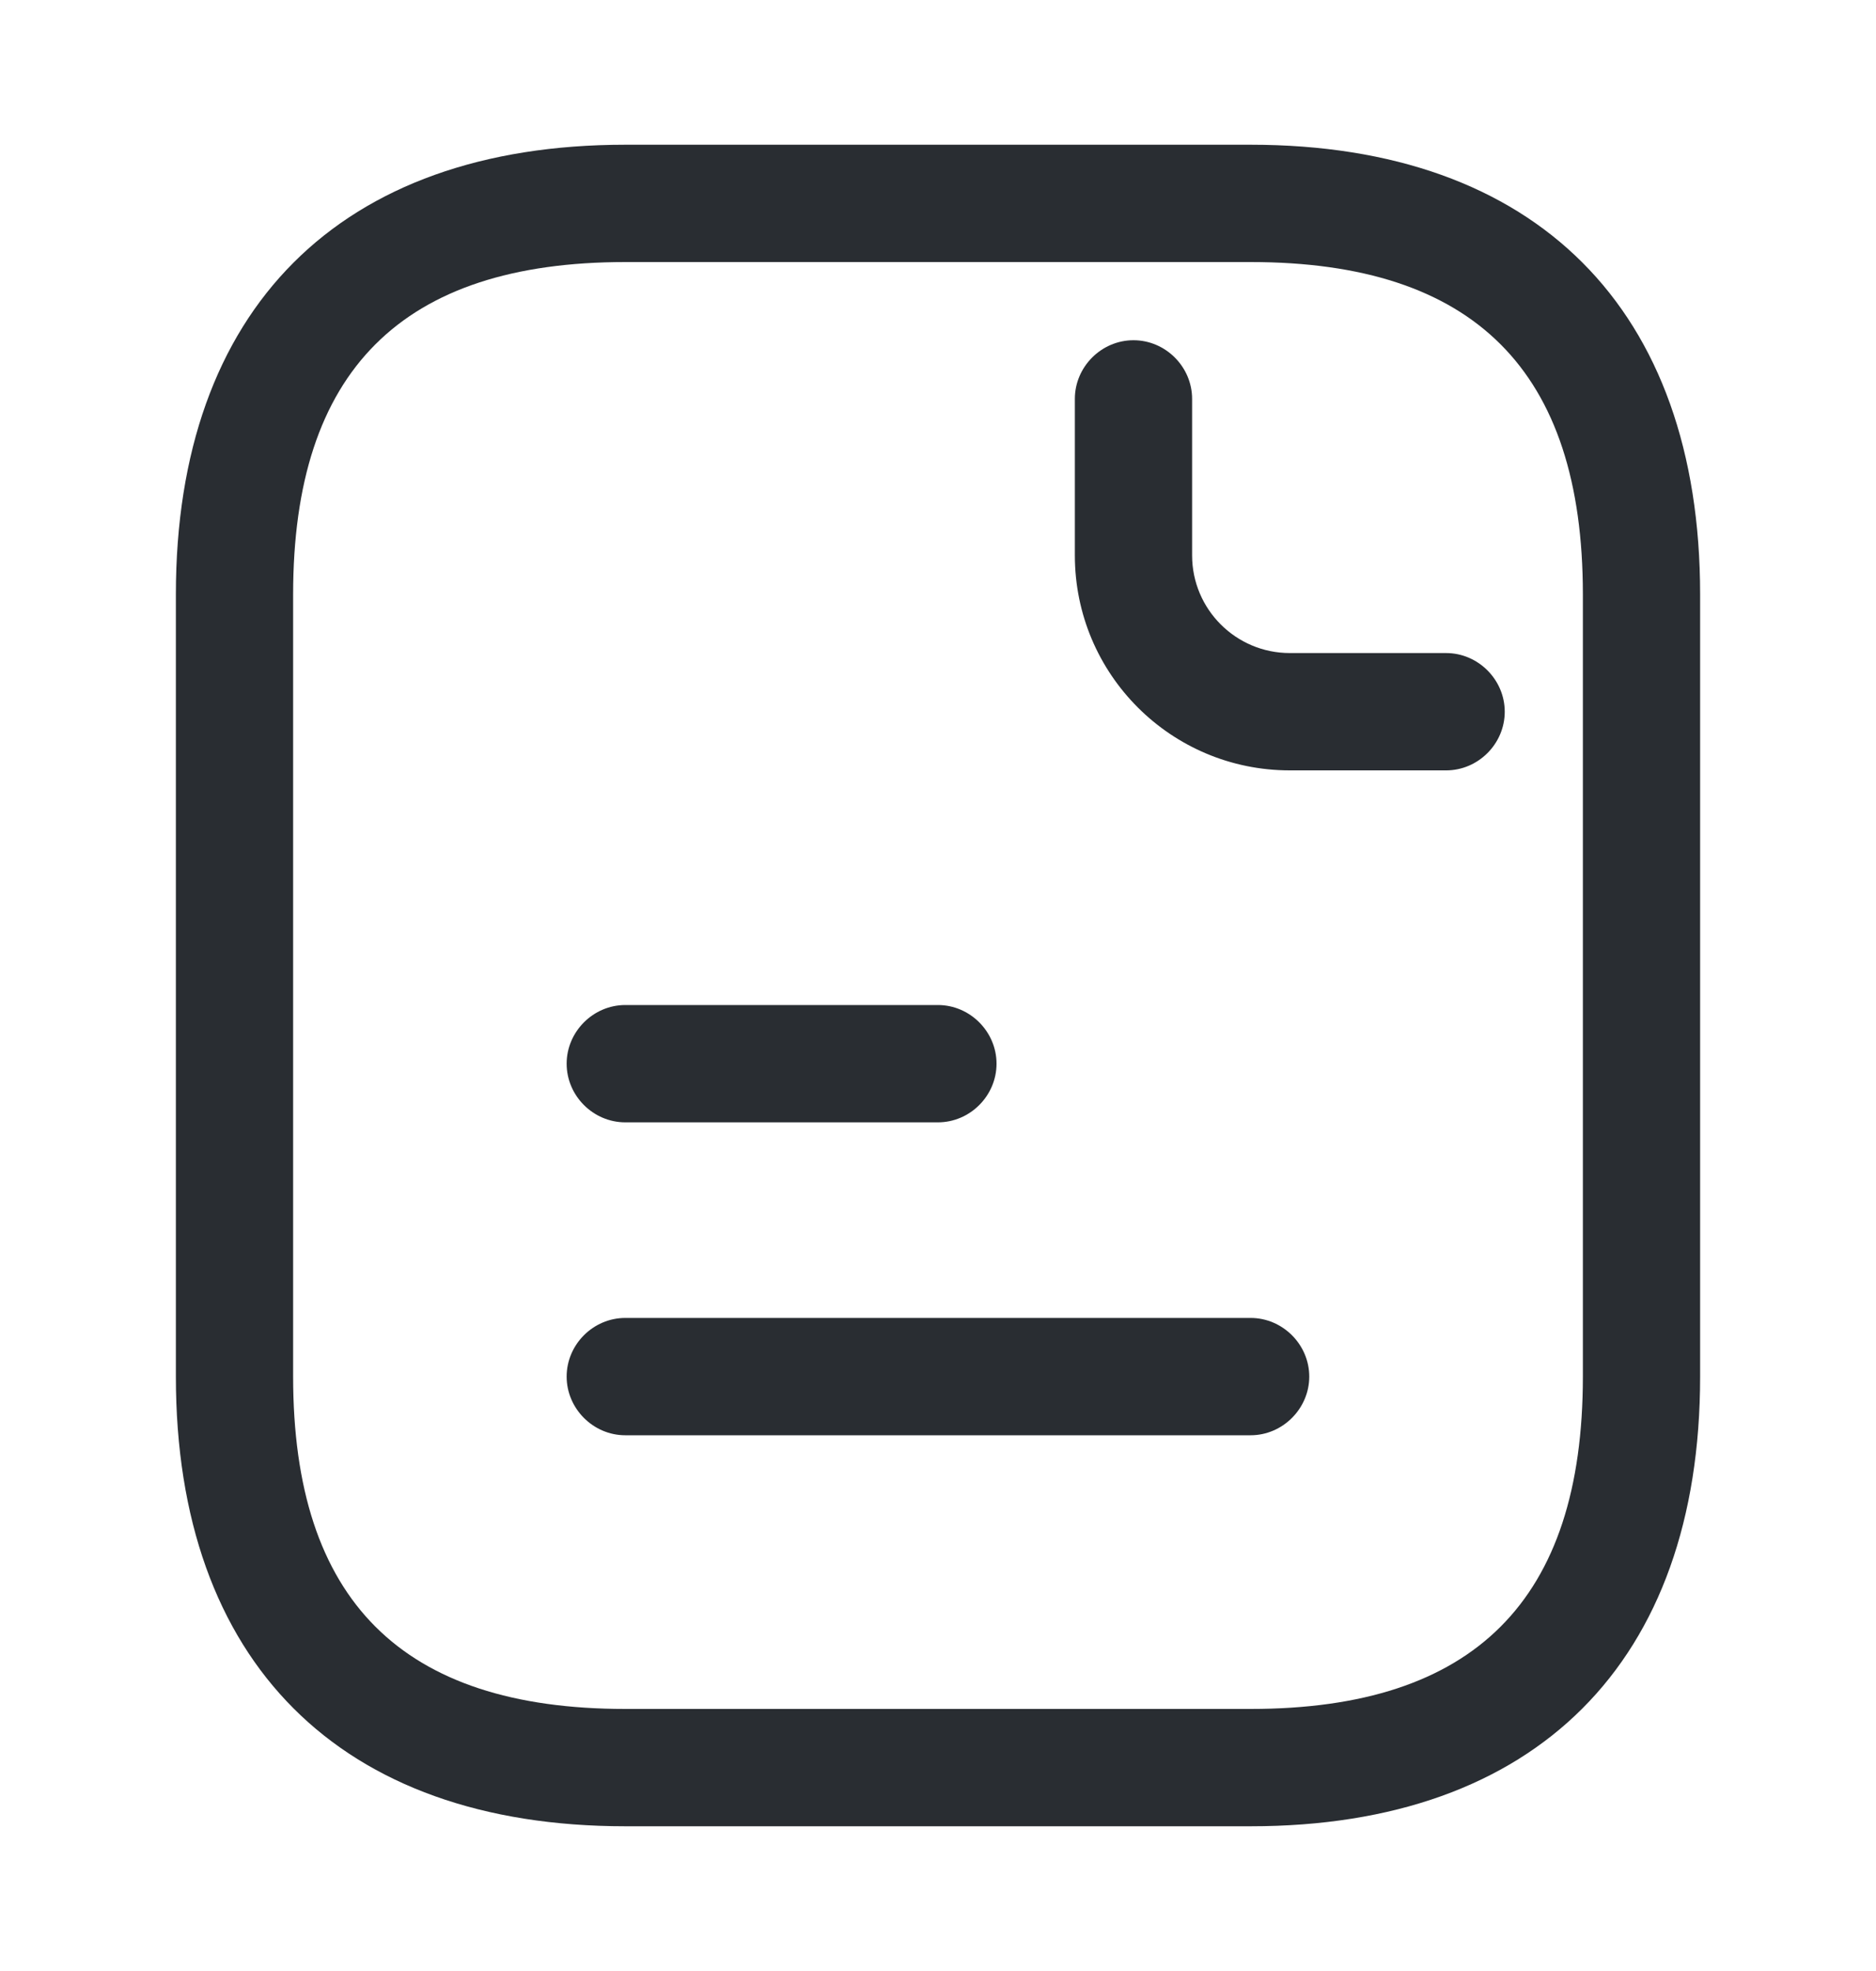
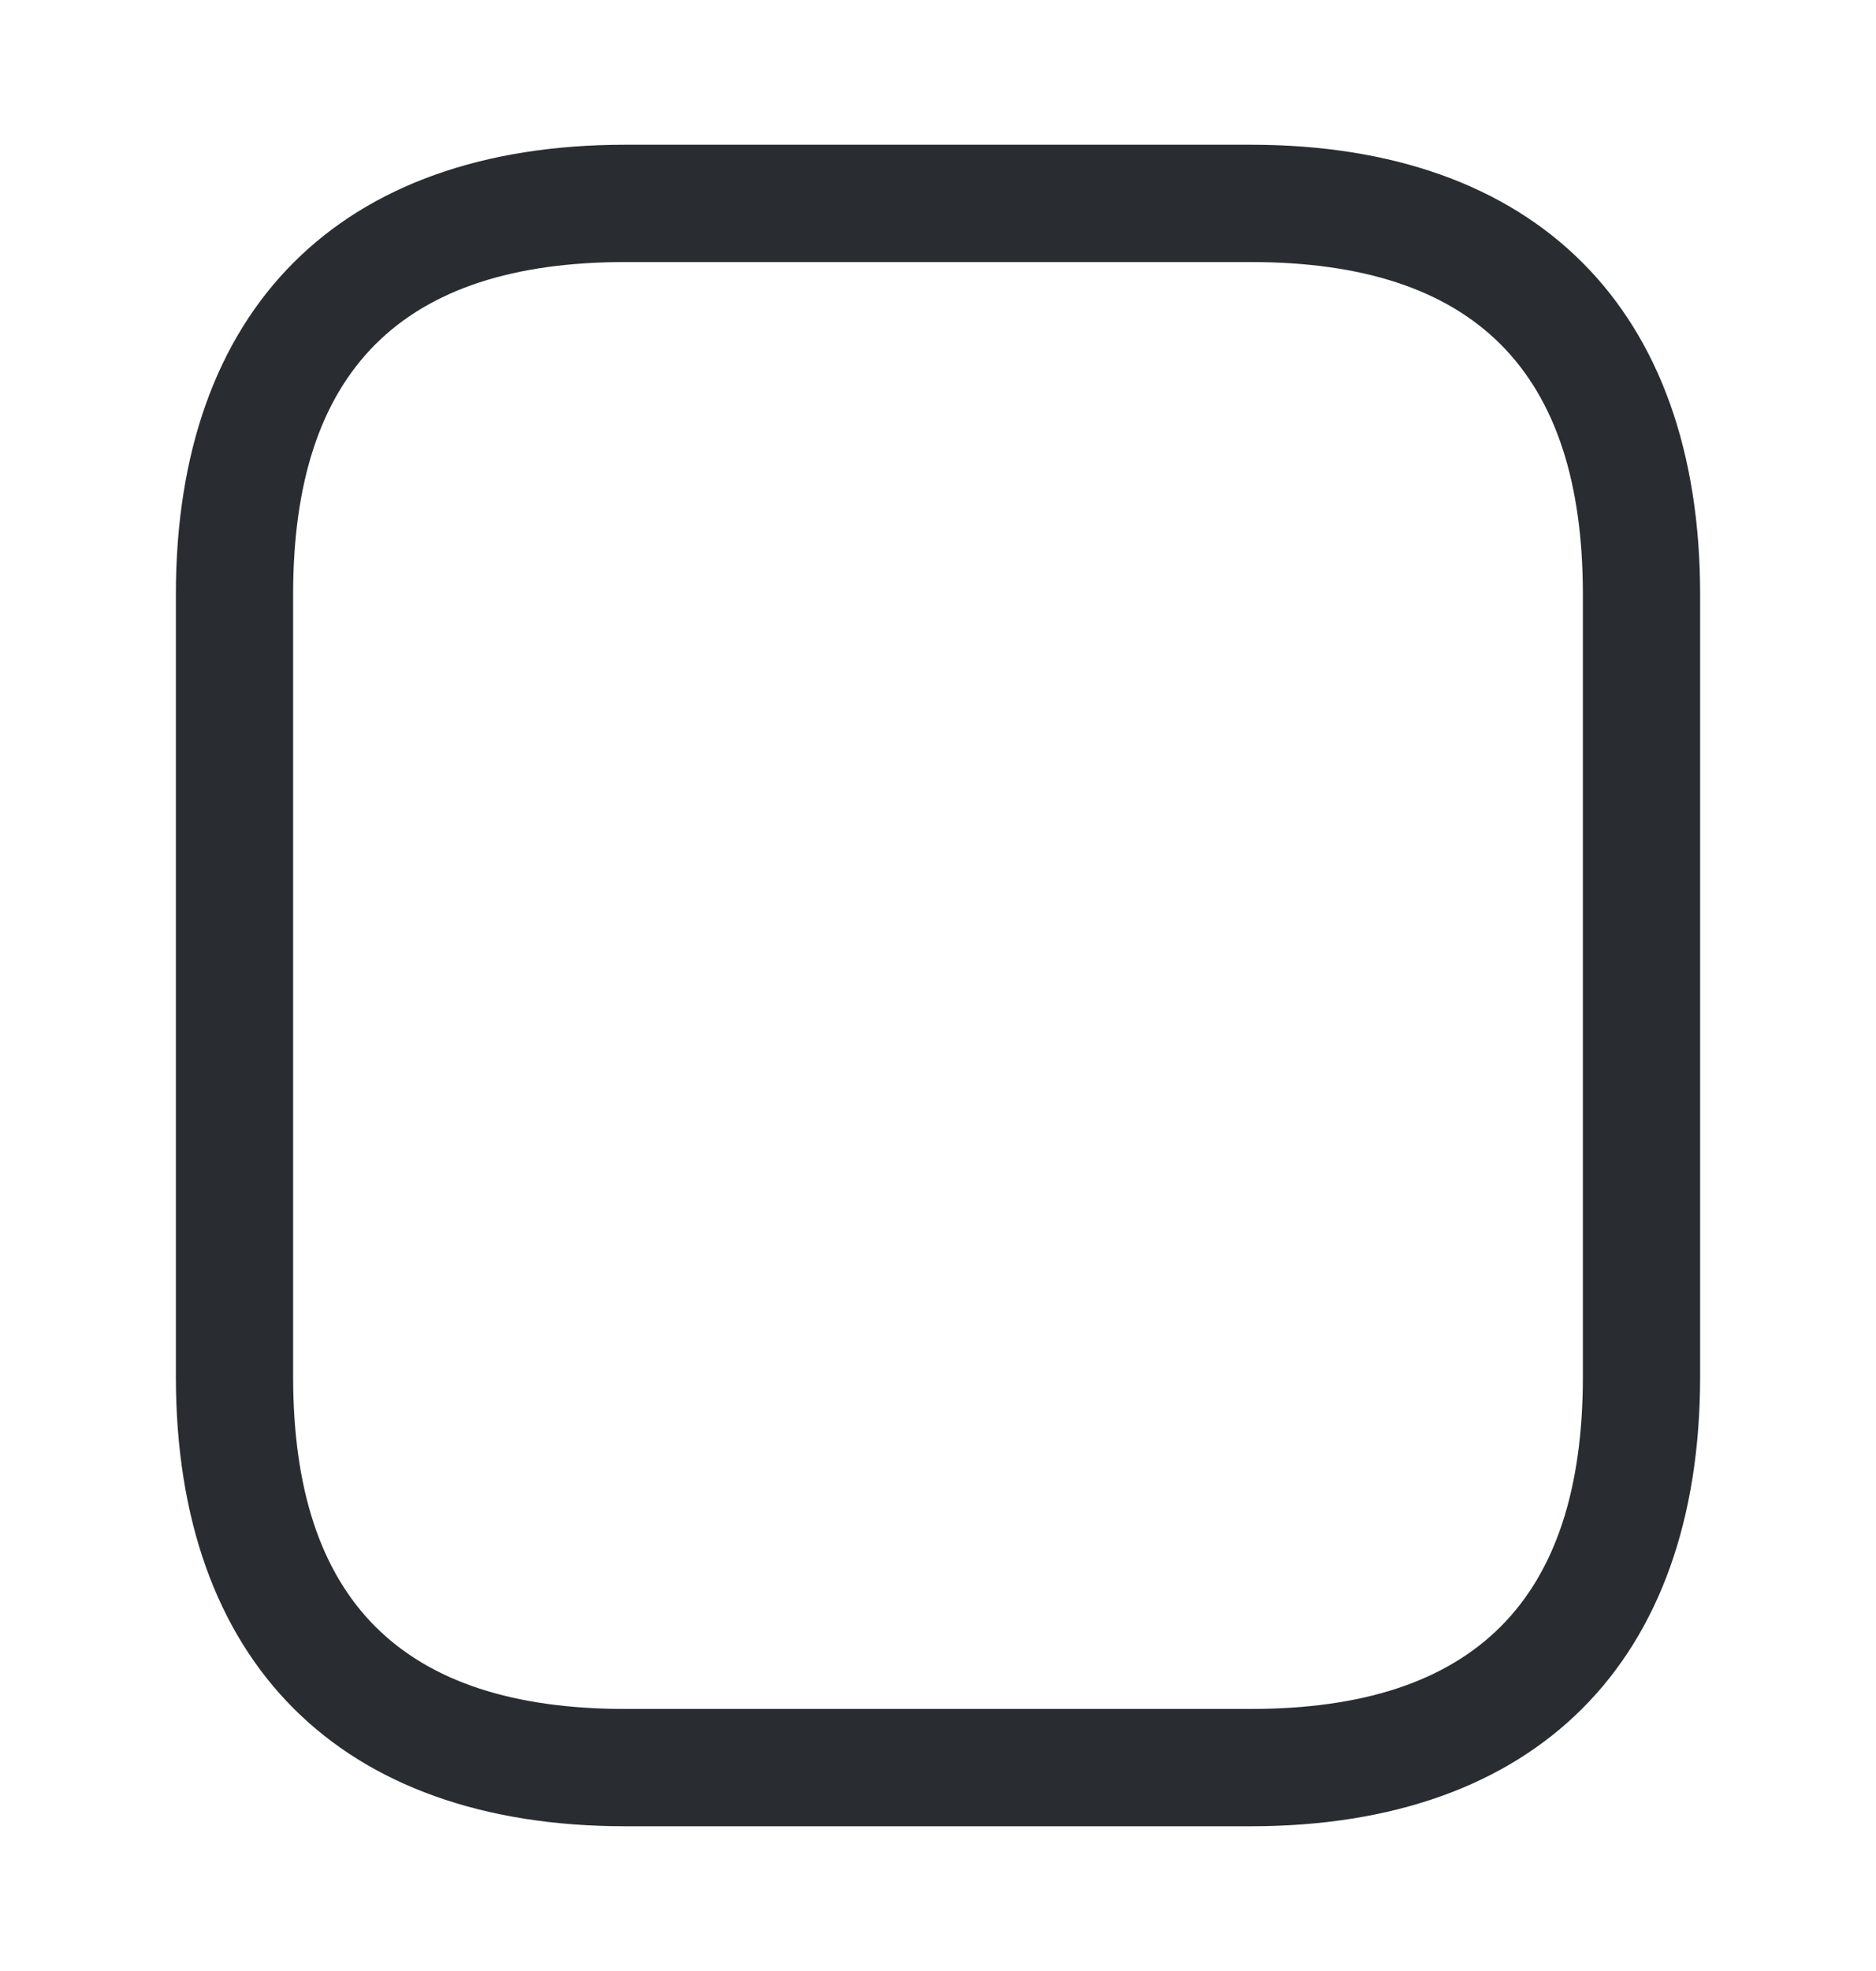
<svg xmlns="http://www.w3.org/2000/svg" width="20" height="21" viewBox="0 0 20 21" fill="none">
  <path d="M13.333 19.458H6.667C3.625 19.458 1.875 17.708 1.875 14.667V6.333C1.875 3.292 3.625 1.542 6.667 1.542H13.333C16.375 1.542 18.125 3.292 18.125 6.333V14.667C18.125 17.708 16.375 19.458 13.333 19.458ZM6.667 2.792C4.283 2.792 3.125 3.95 3.125 6.333V14.667C3.125 17.05 4.283 18.208 6.667 18.208H13.333C15.717 18.208 16.875 17.05 16.875 14.667V6.333C16.875 3.95 15.717 2.792 13.333 2.792H6.667Z" fill="#292D32" />
-   <path d="M15.417 8.208H13.751C12.484 8.208 11.459 7.183 11.459 5.917V4.25C11.459 3.908 11.742 3.625 12.084 3.625C12.426 3.625 12.709 3.908 12.709 4.25V5.917C12.709 6.492 13.176 6.958 13.751 6.958H15.417C15.759 6.958 16.042 7.242 16.042 7.583C16.042 7.925 15.759 8.208 15.417 8.208Z" fill="#292D32" />
-   <path d="M9.999 11.958H6.666C6.324 11.958 6.041 11.675 6.041 11.333C6.041 10.992 6.324 10.708 6.666 10.708H9.999C10.341 10.708 10.624 10.992 10.624 11.333C10.624 11.675 10.341 11.958 9.999 11.958Z" fill="#292D32" />
-   <path d="M13.333 15.292H6.666C6.324 15.292 6.041 15.008 6.041 14.667C6.041 14.325 6.324 14.042 6.666 14.042H13.333C13.674 14.042 13.958 14.325 13.958 14.667C13.958 15.008 13.674 15.292 13.333 15.292Z" fill="#292D32" />
</svg>